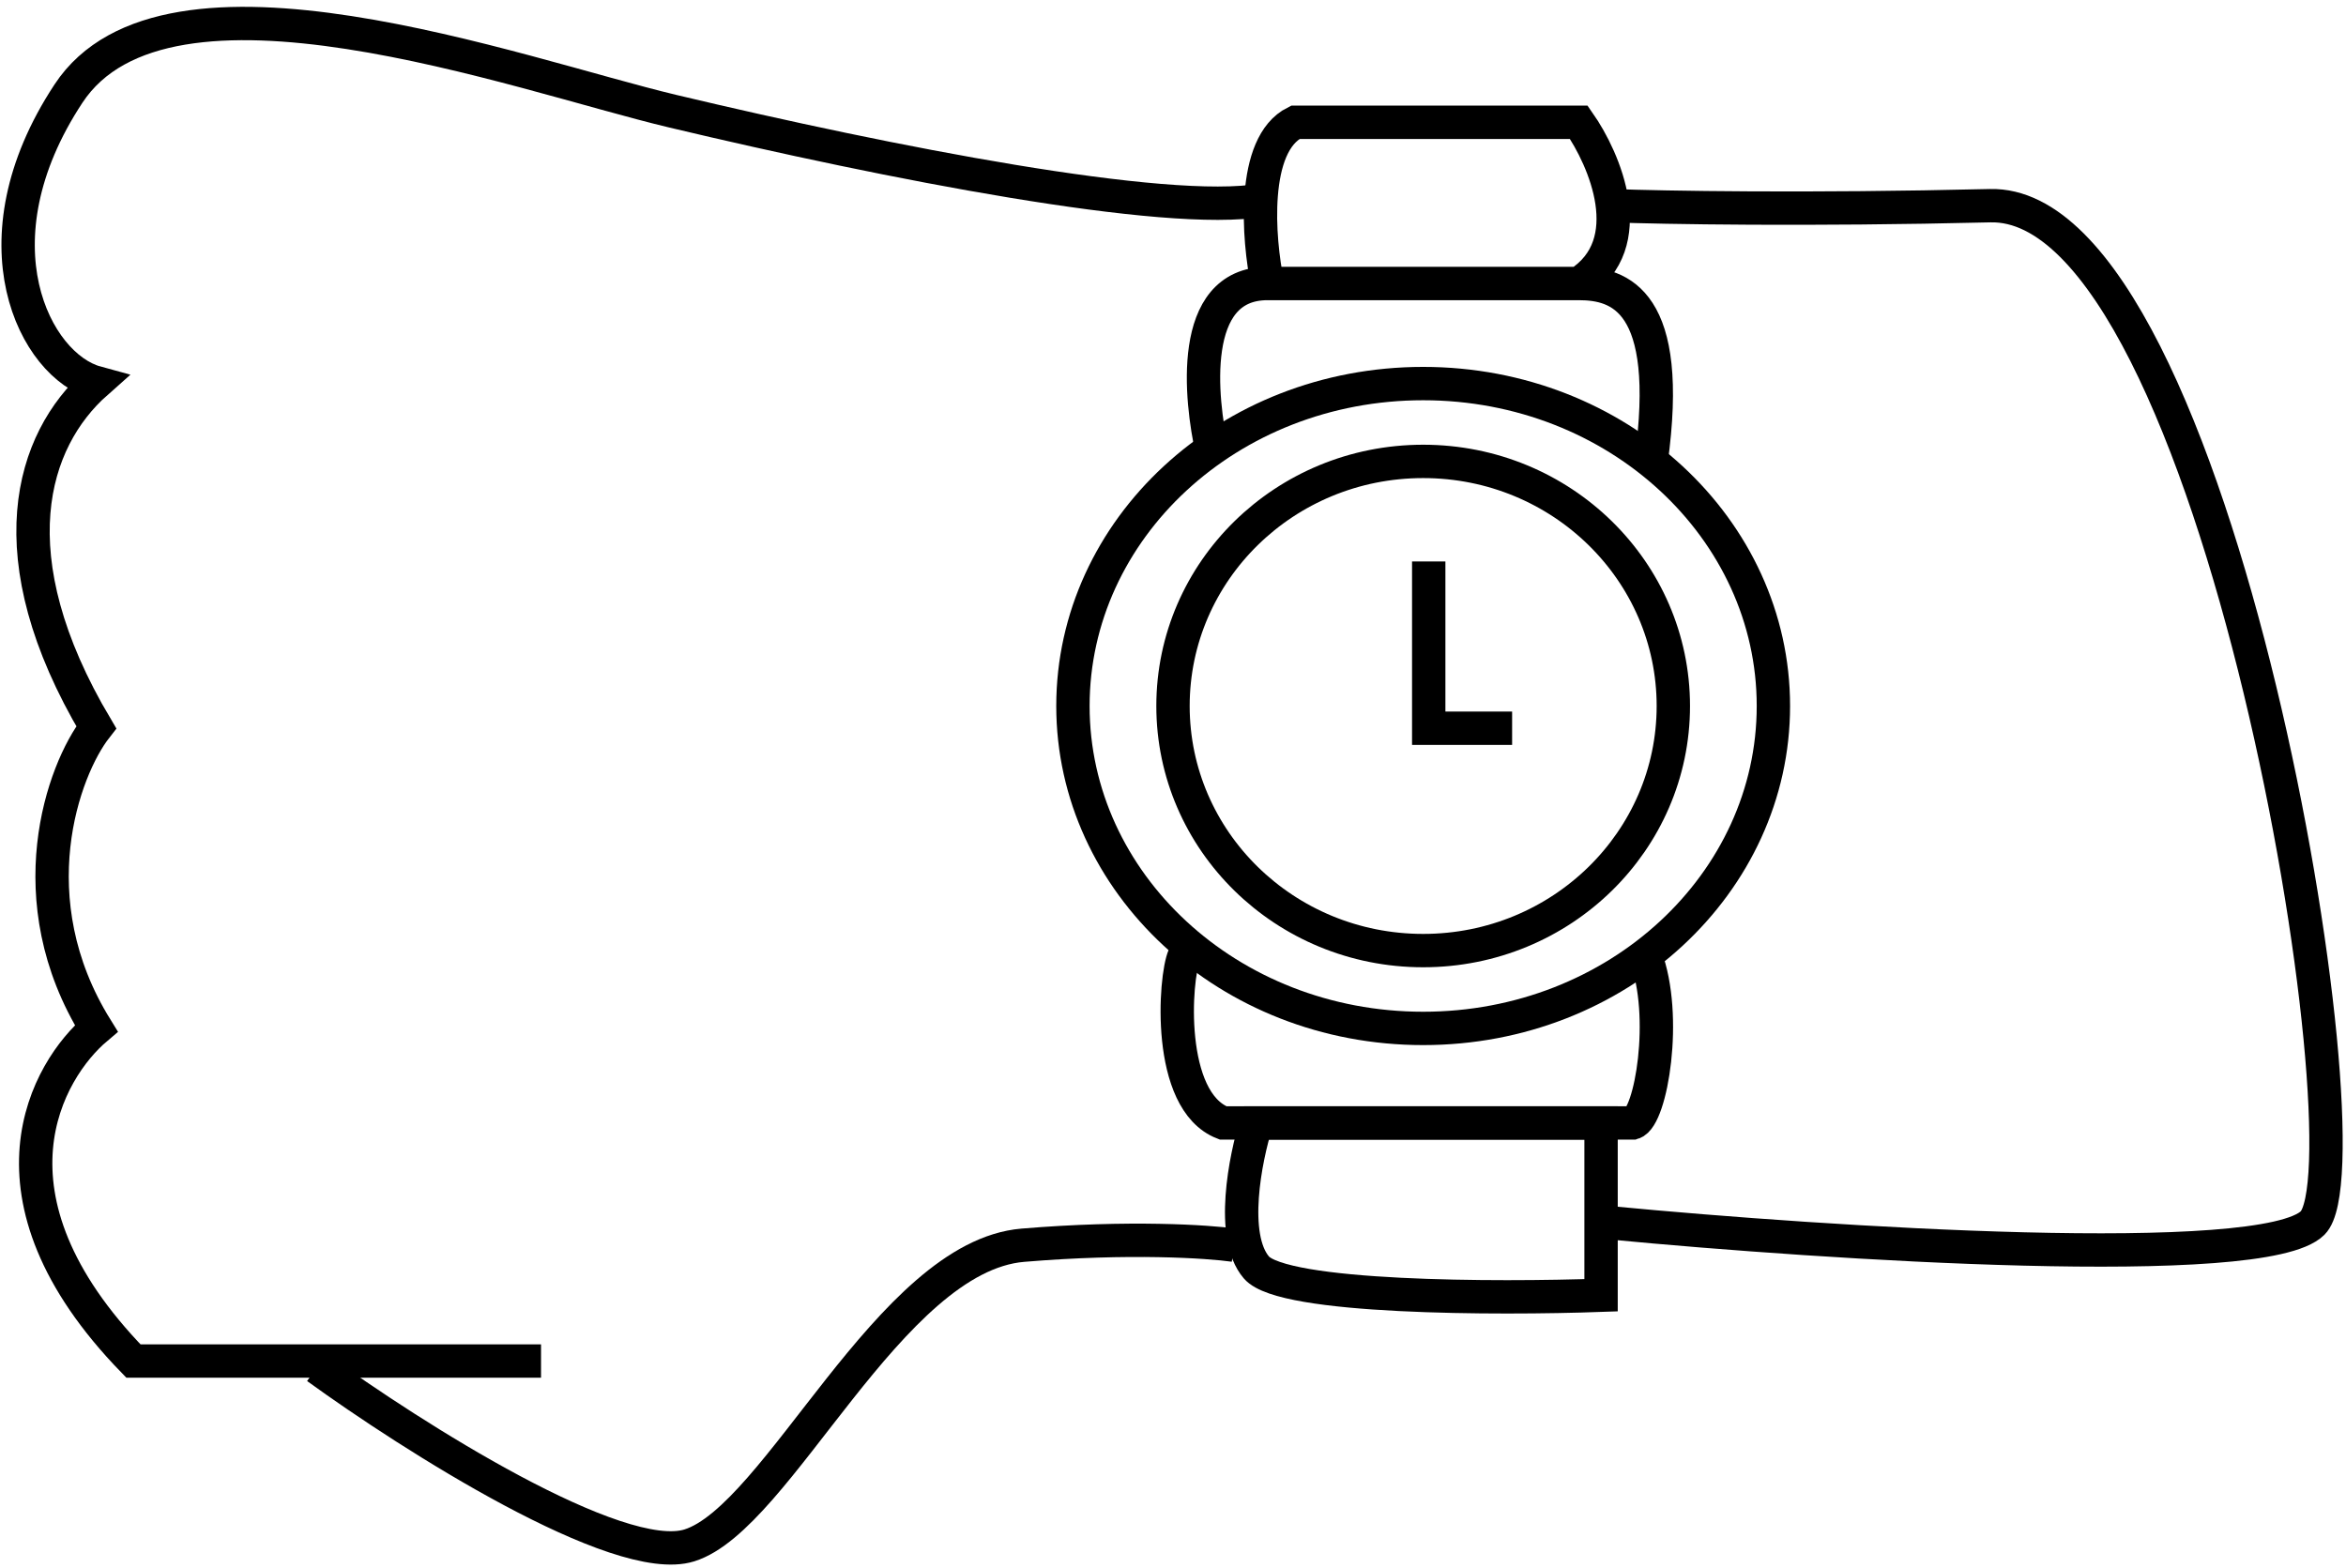
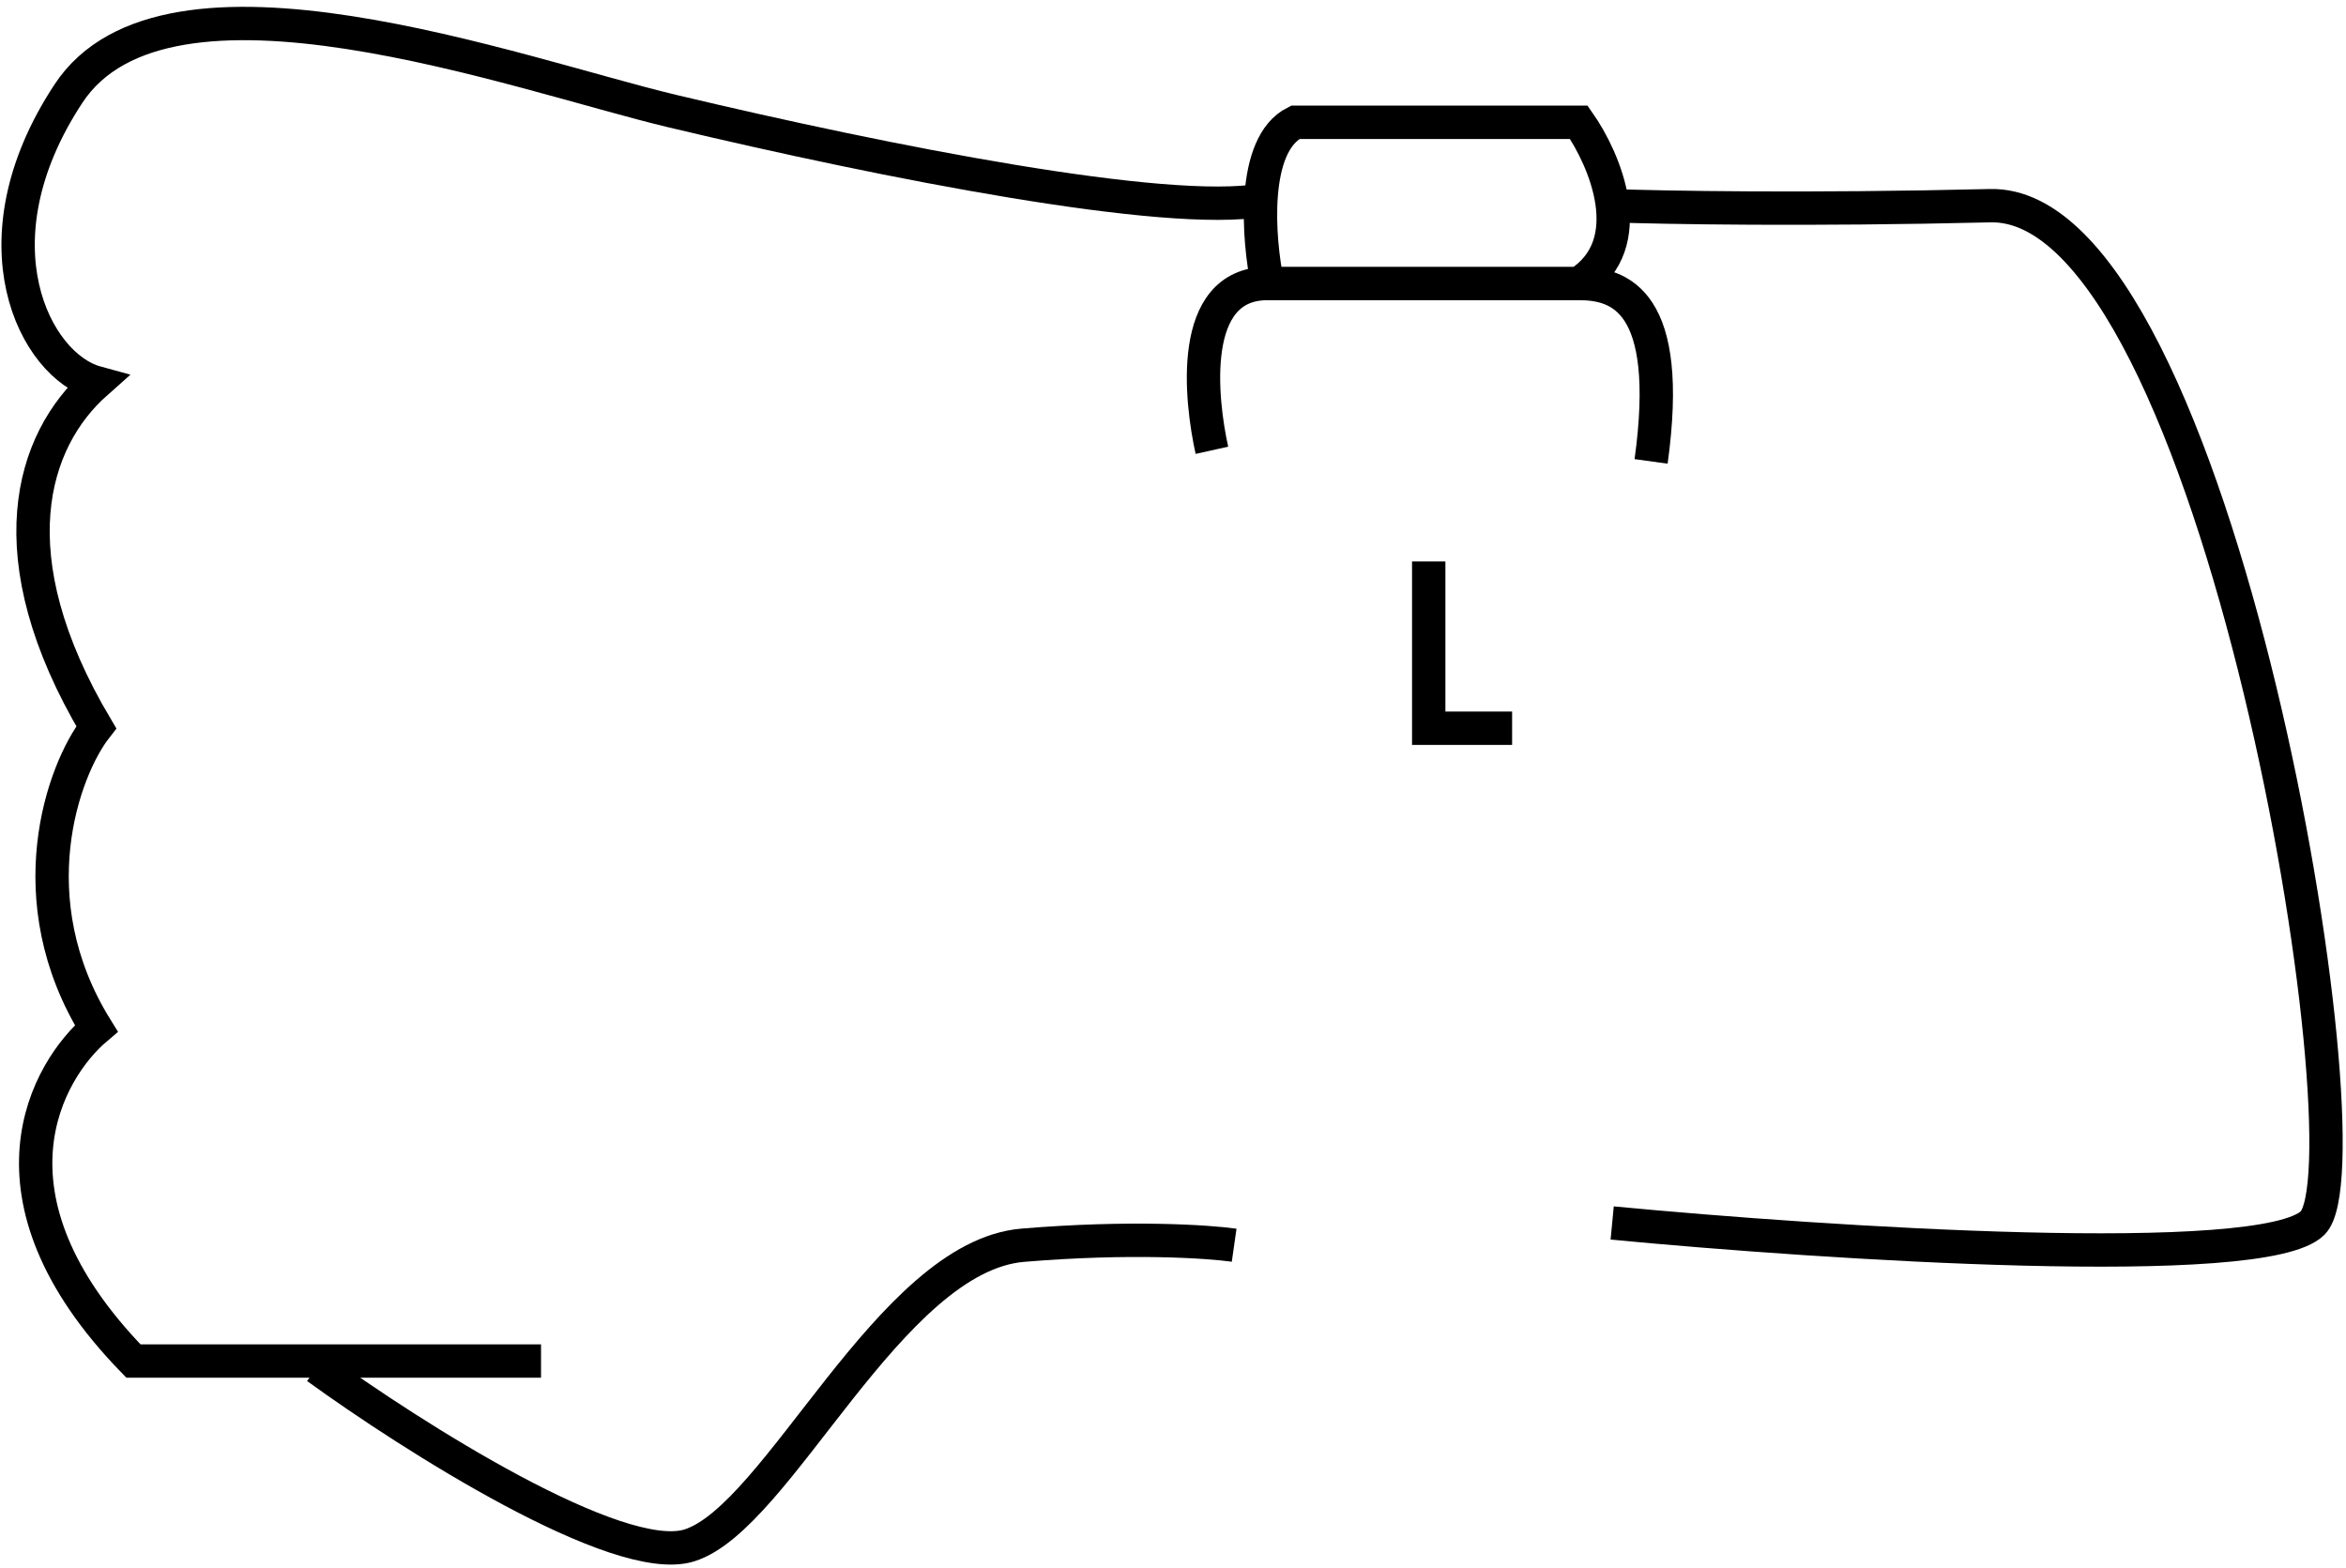
<svg xmlns="http://www.w3.org/2000/svg" width="211" height="141" viewBox="0 0 211 141" fill="none">
  <path d="M28.5 123C37 129.167 55.6 141 62 139C70 136.5 80 113 92 112C101.6 111.2 108.667 111.667 111 112M114 25.5C113.167 21.5 112.5 13 116.5 11H142C144.333 14.333 147.6 21.9 142 25.5M114 25.5H142M114 25.5C106.8 25.5 108 36 109 40.5M142 25.5C145.667 25.5 150.5 27 148.5 41.5" stroke="black" stroke-width="3" />
-   <path d="M106.5 86C105.65 87.901 104.874 99 110 101H146.874C148.5 100.5 150.039 91.393 148 86" stroke="black" stroke-width="3" />
-   <path d="M113 114C110.6 111.2 112 104.167 113 101H144V116.5C134.667 116.833 115.4 116.8 113 114Z" stroke="black" stroke-width="3" />
  <path d="M145 110C164.167 111.833 203.6 114.4 208 110C213.5 104.5 199.5 18 179 18.5C162.6 18.9 149.5 18.667 145 18.5" stroke="black" stroke-width="3" />
  <path d="M113.5 18C104.833 19.5 80 14.643 60.5 10C46.5 6.667 15 -5 6.16 8.417C-2.648 21.784 3.16 32.917 8.66 34.417C2.826 39.584 -0.5 50 8.66 65.417C5.66 69.251 1.46 80.9 8.66 92.5C4.326 96.167 -2.5 107.5 12 122.417H48.66" stroke="black" stroke-width="3" />
-   <path d="M159.5 63.5C159.5 79.407 145.51 92.5 128 92.5C110.49 92.5 96.5 79.407 96.5 63.5C96.5 47.593 110.49 34.5 128 34.5C145.51 34.5 159.5 47.593 159.5 63.5Z" stroke="black" stroke-width="3" />
-   <path d="M150.5 63.5C150.5 75.621 140.456 85.5 128 85.5C115.544 85.5 105.5 75.621 105.5 63.5C105.5 51.379 115.544 41.5 128 41.5C140.456 41.5 150.5 51.379 150.5 63.5Z" stroke="black" stroke-width="3" />
  <path d="M128.5 50.5V65.5H136" stroke="black" stroke-width="3" />
</svg>